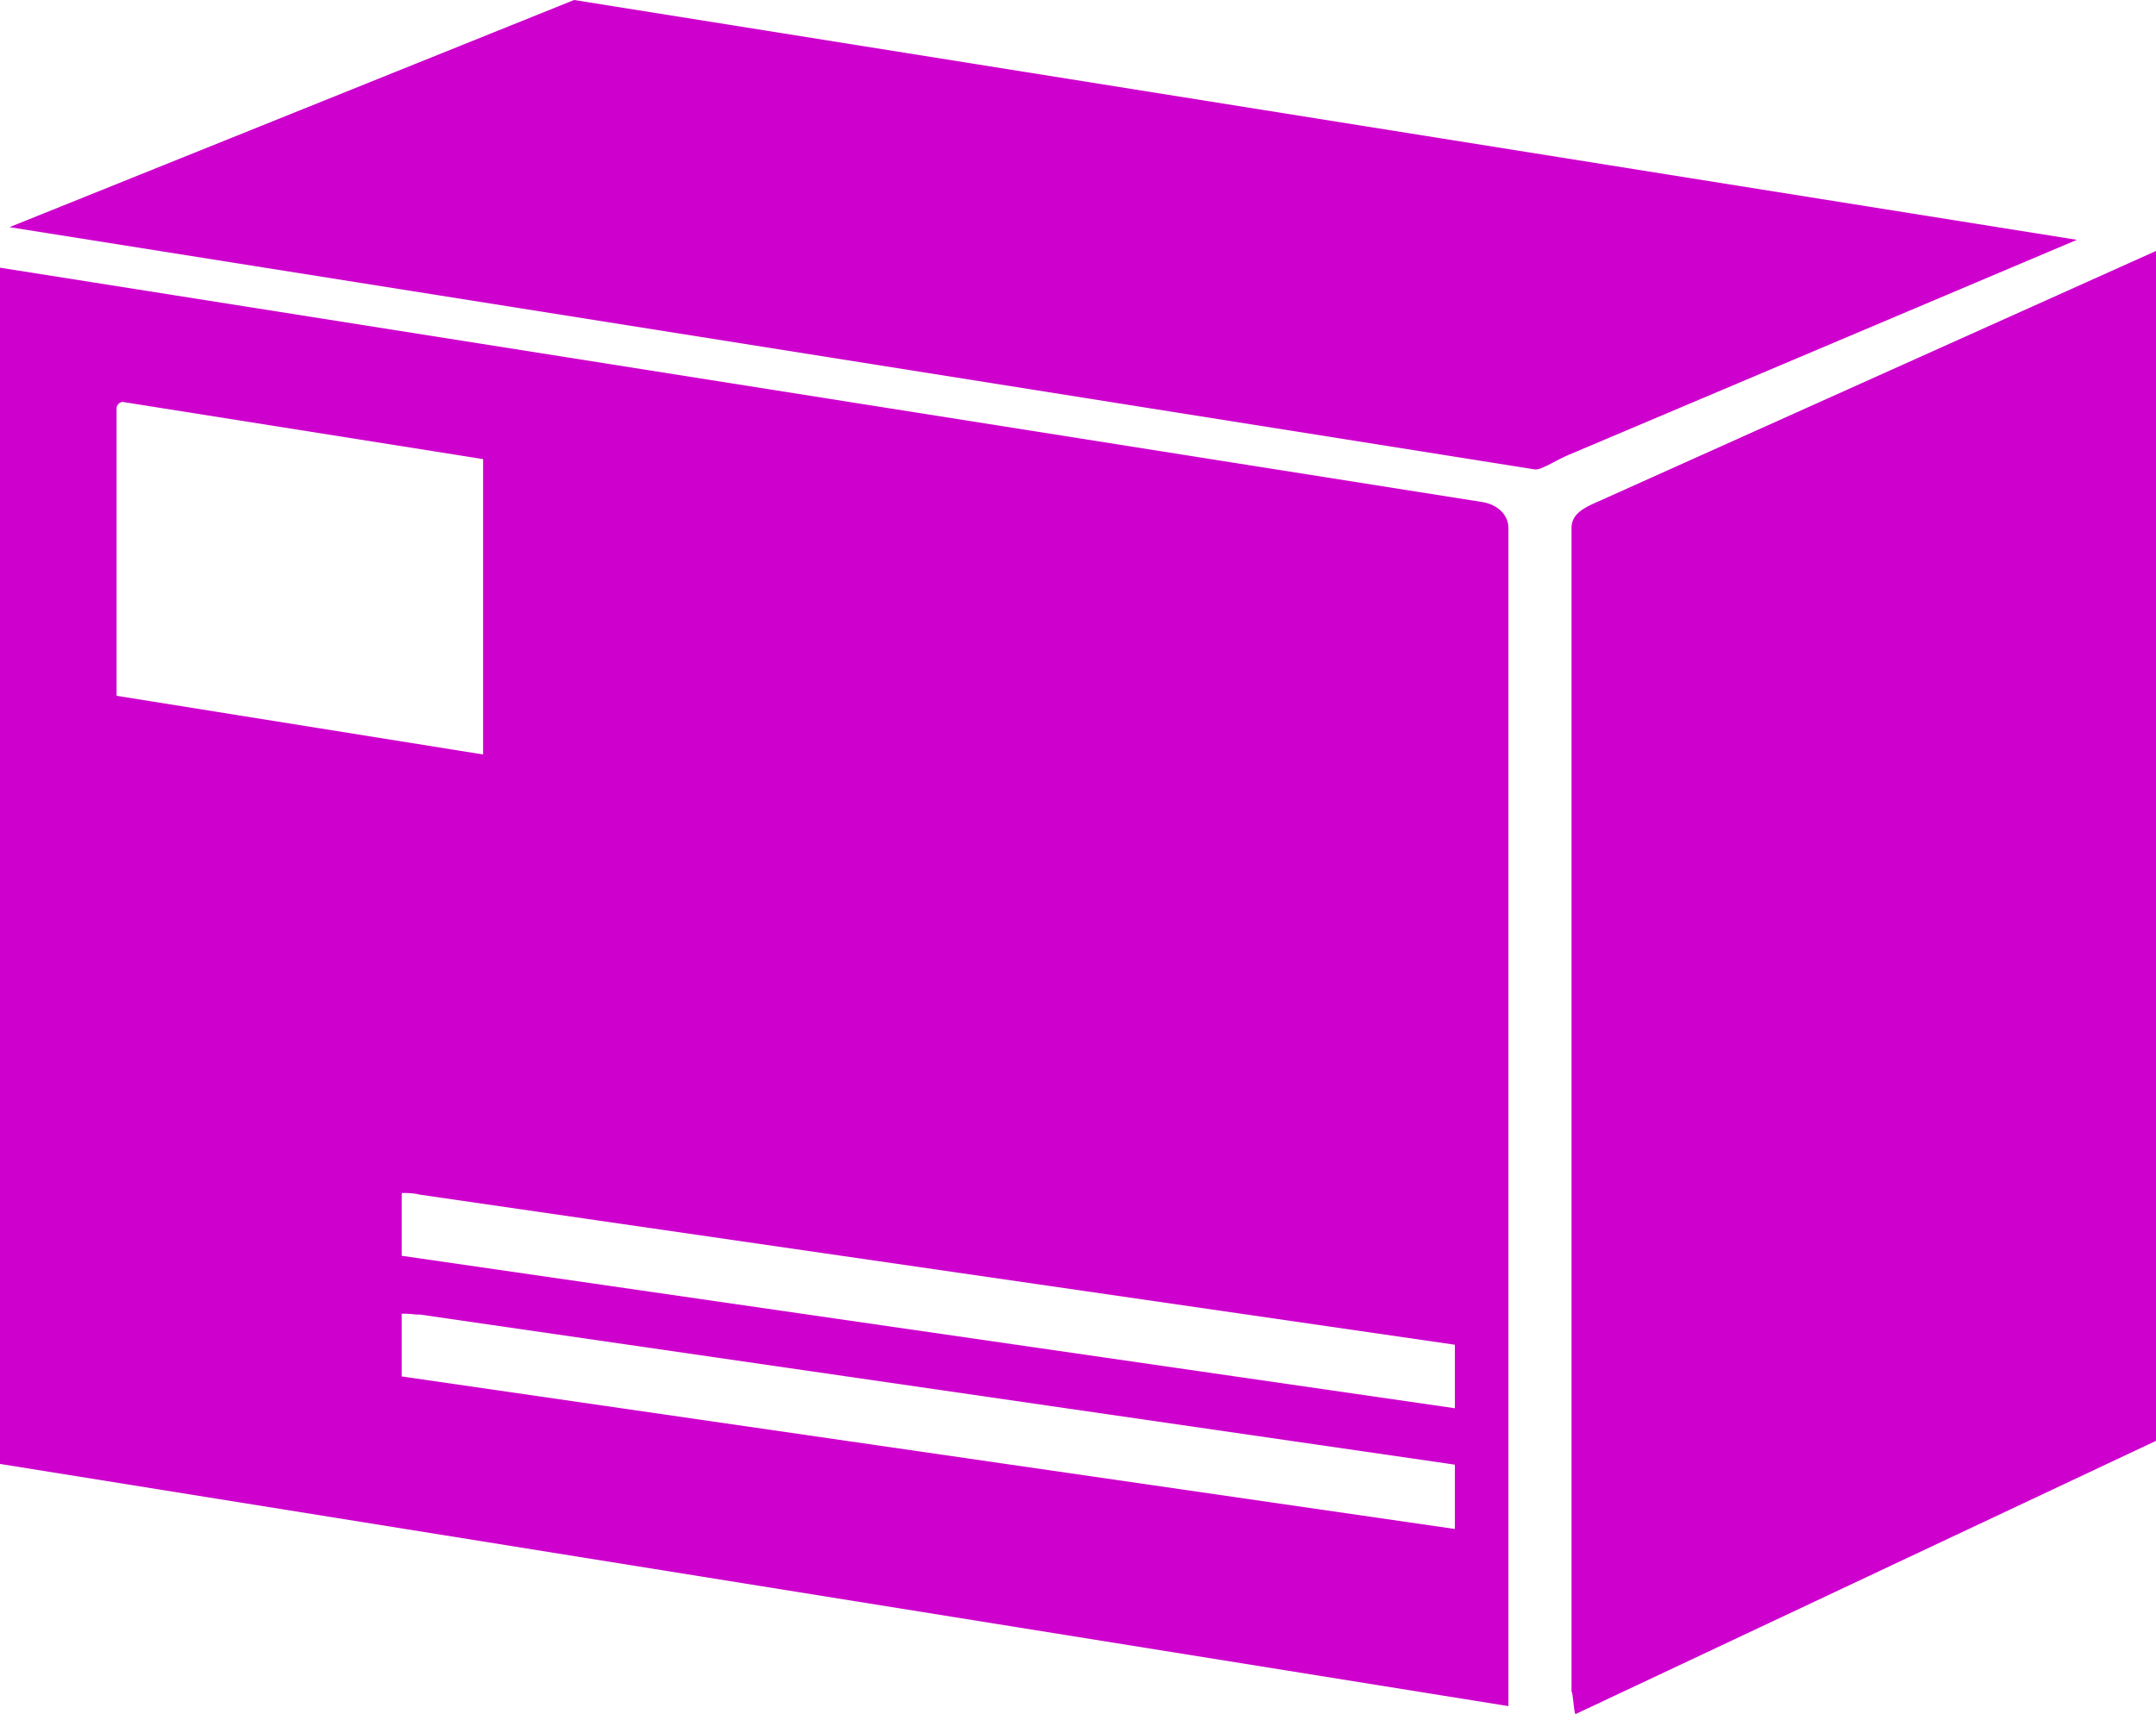
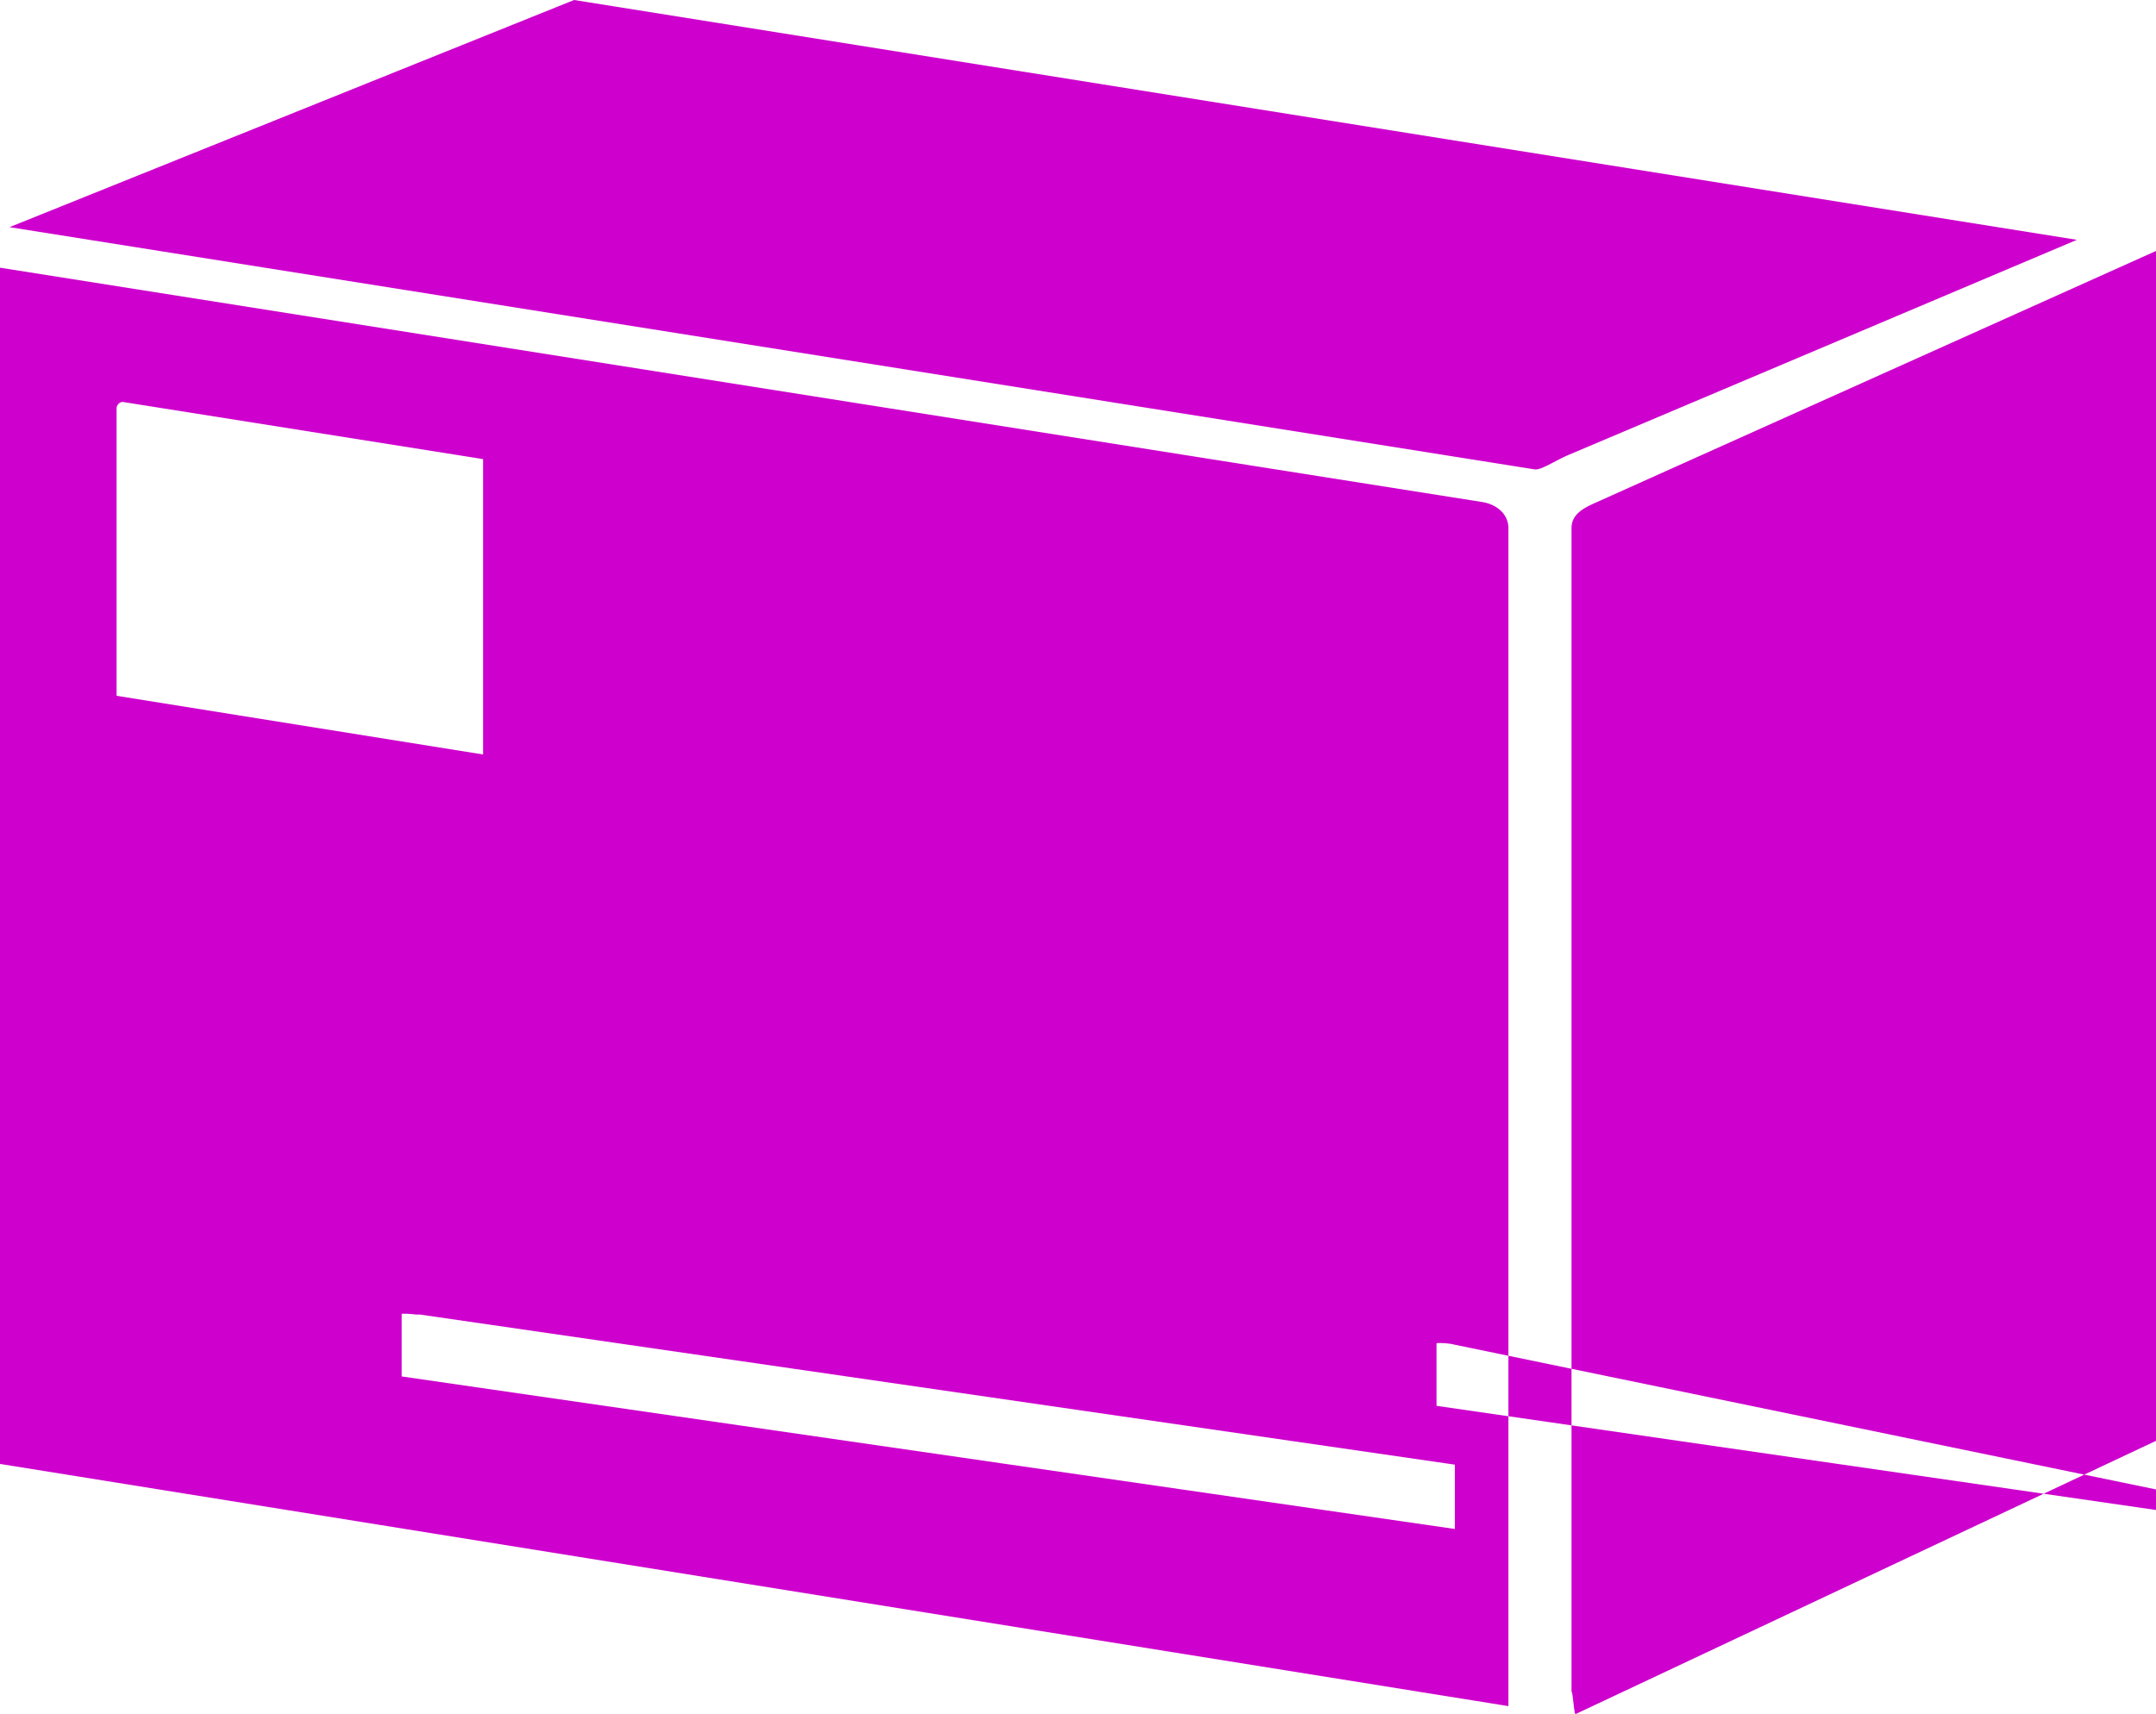
<svg xmlns="http://www.w3.org/2000/svg" width="83" height="66" viewBox="0 0 83 66">
  <g>
    <g>
-       <path fill="#ce00cd" d="M58.07 20.341v45.357L0 56.372V10.308l57.056 9.023c.548.084 1.014.456 1.014 1.01zm-2.062 31.441L16.17 46.004c-.048-.008-.109-.028-.153-.032a2.933 2.933 0 0 0-.523-.032c-.03.002-.03.025-.03.032v2.385l40.545 5.871zM4.488 26.793l14.11 2.26V17.679l-13.864-2.2c-.017-.004-.015-.004-.03 0-.112.01-.216.127-.216.244zM15.463 50.59v2.413l40.545 5.874v-2.477L16.17 50.62c-.048-.005-.109.006-.153 0-.242-.03-.439-.037-.523-.03-.03.004-.03-.007-.03 0zM79.955 9.235l-19.582 8.287c-.508.22-1.056.591-1.29.553L.366 8.747 22.101 0zM83 9.664v45.819L60.655 66.005c-.057.022-.108-.893-.156-.859V20.341c0-.553.475-.784.985-1.01z" />
+       <path fill="#ce00cd" d="M58.07 20.341v45.357L0 56.372V10.308l57.056 9.023c.548.084 1.014.456 1.014 1.01zm-2.062 31.441c-.048-.008-.109-.028-.153-.032a2.933 2.933 0 0 0-.523-.032c-.03.002-.03.025-.03.032v2.385l40.545 5.871zM4.488 26.793l14.11 2.26V17.679l-13.864-2.2c-.017-.004-.015-.004-.03 0-.112.01-.216.127-.216.244zM15.463 50.59v2.413l40.545 5.874v-2.477L16.17 50.62c-.048-.005-.109.006-.153 0-.242-.03-.439-.037-.523-.03-.03.004-.03-.007-.03 0zM79.955 9.235l-19.582 8.287c-.508.22-1.056.591-1.29.553L.366 8.747 22.101 0zM83 9.664v45.819L60.655 66.005c-.057.022-.108-.893-.156-.859V20.341c0-.553.475-.784.985-1.01z" />
    </g>
  </g>
</svg>